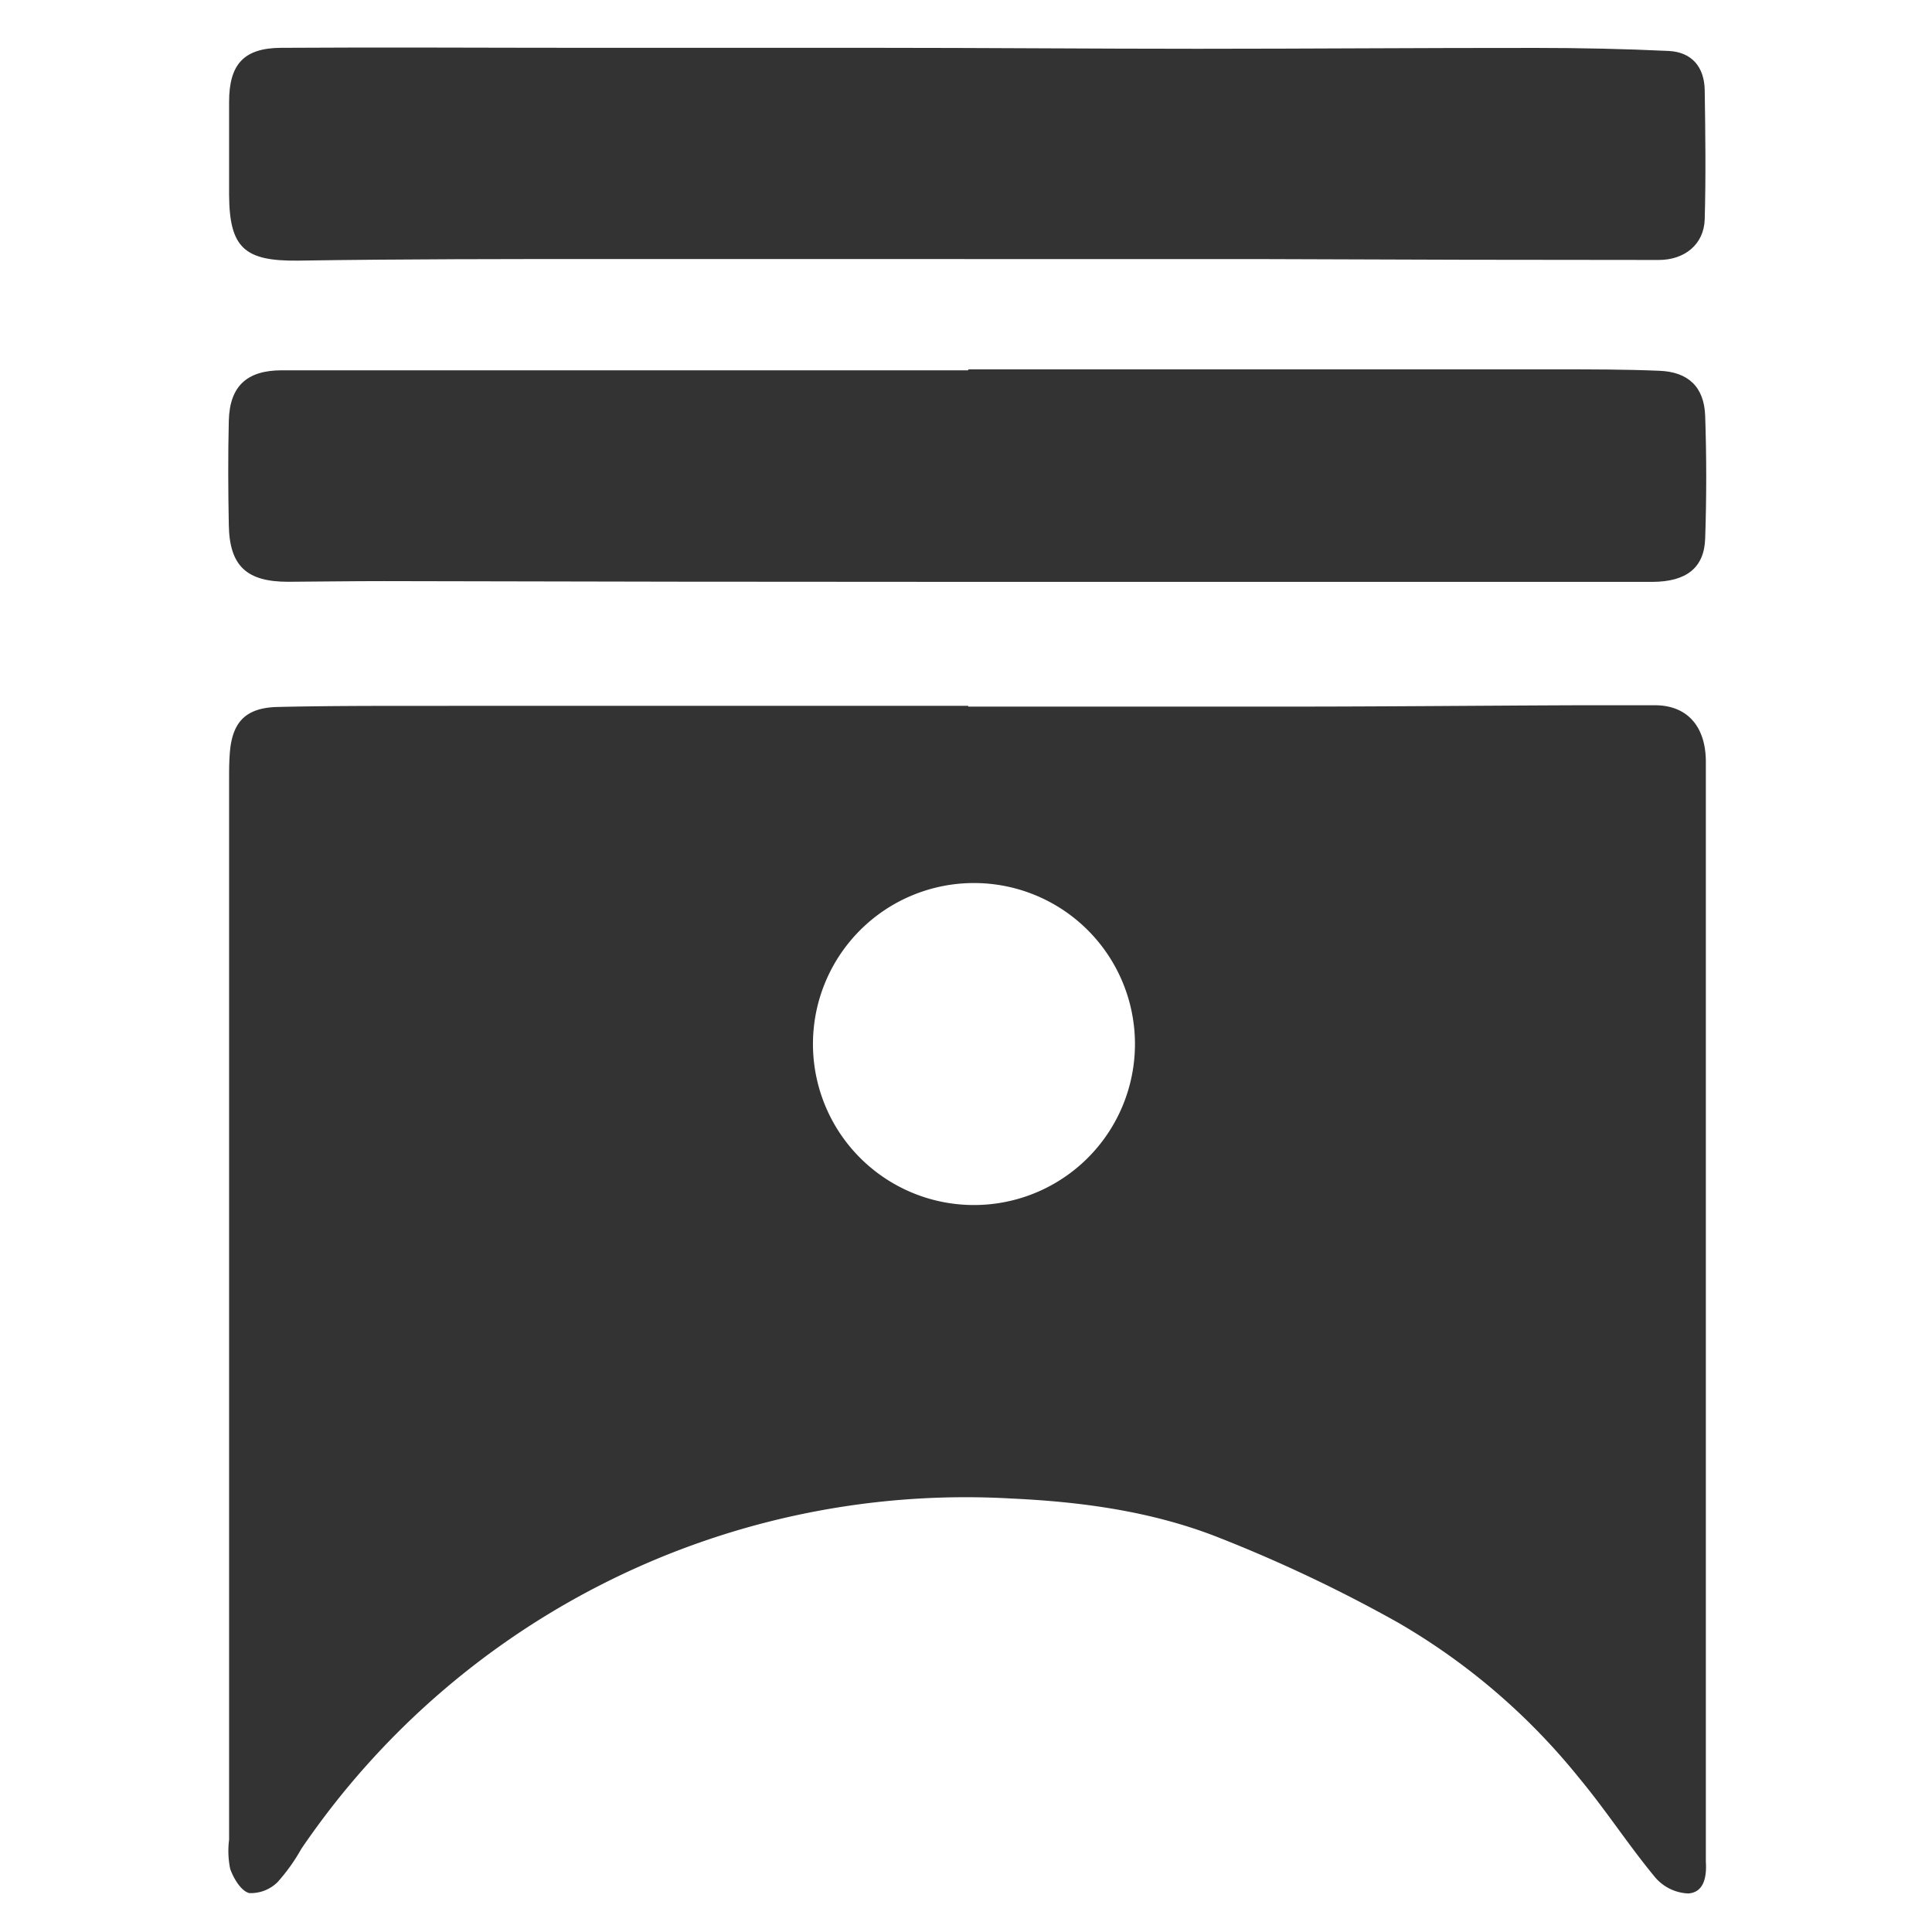
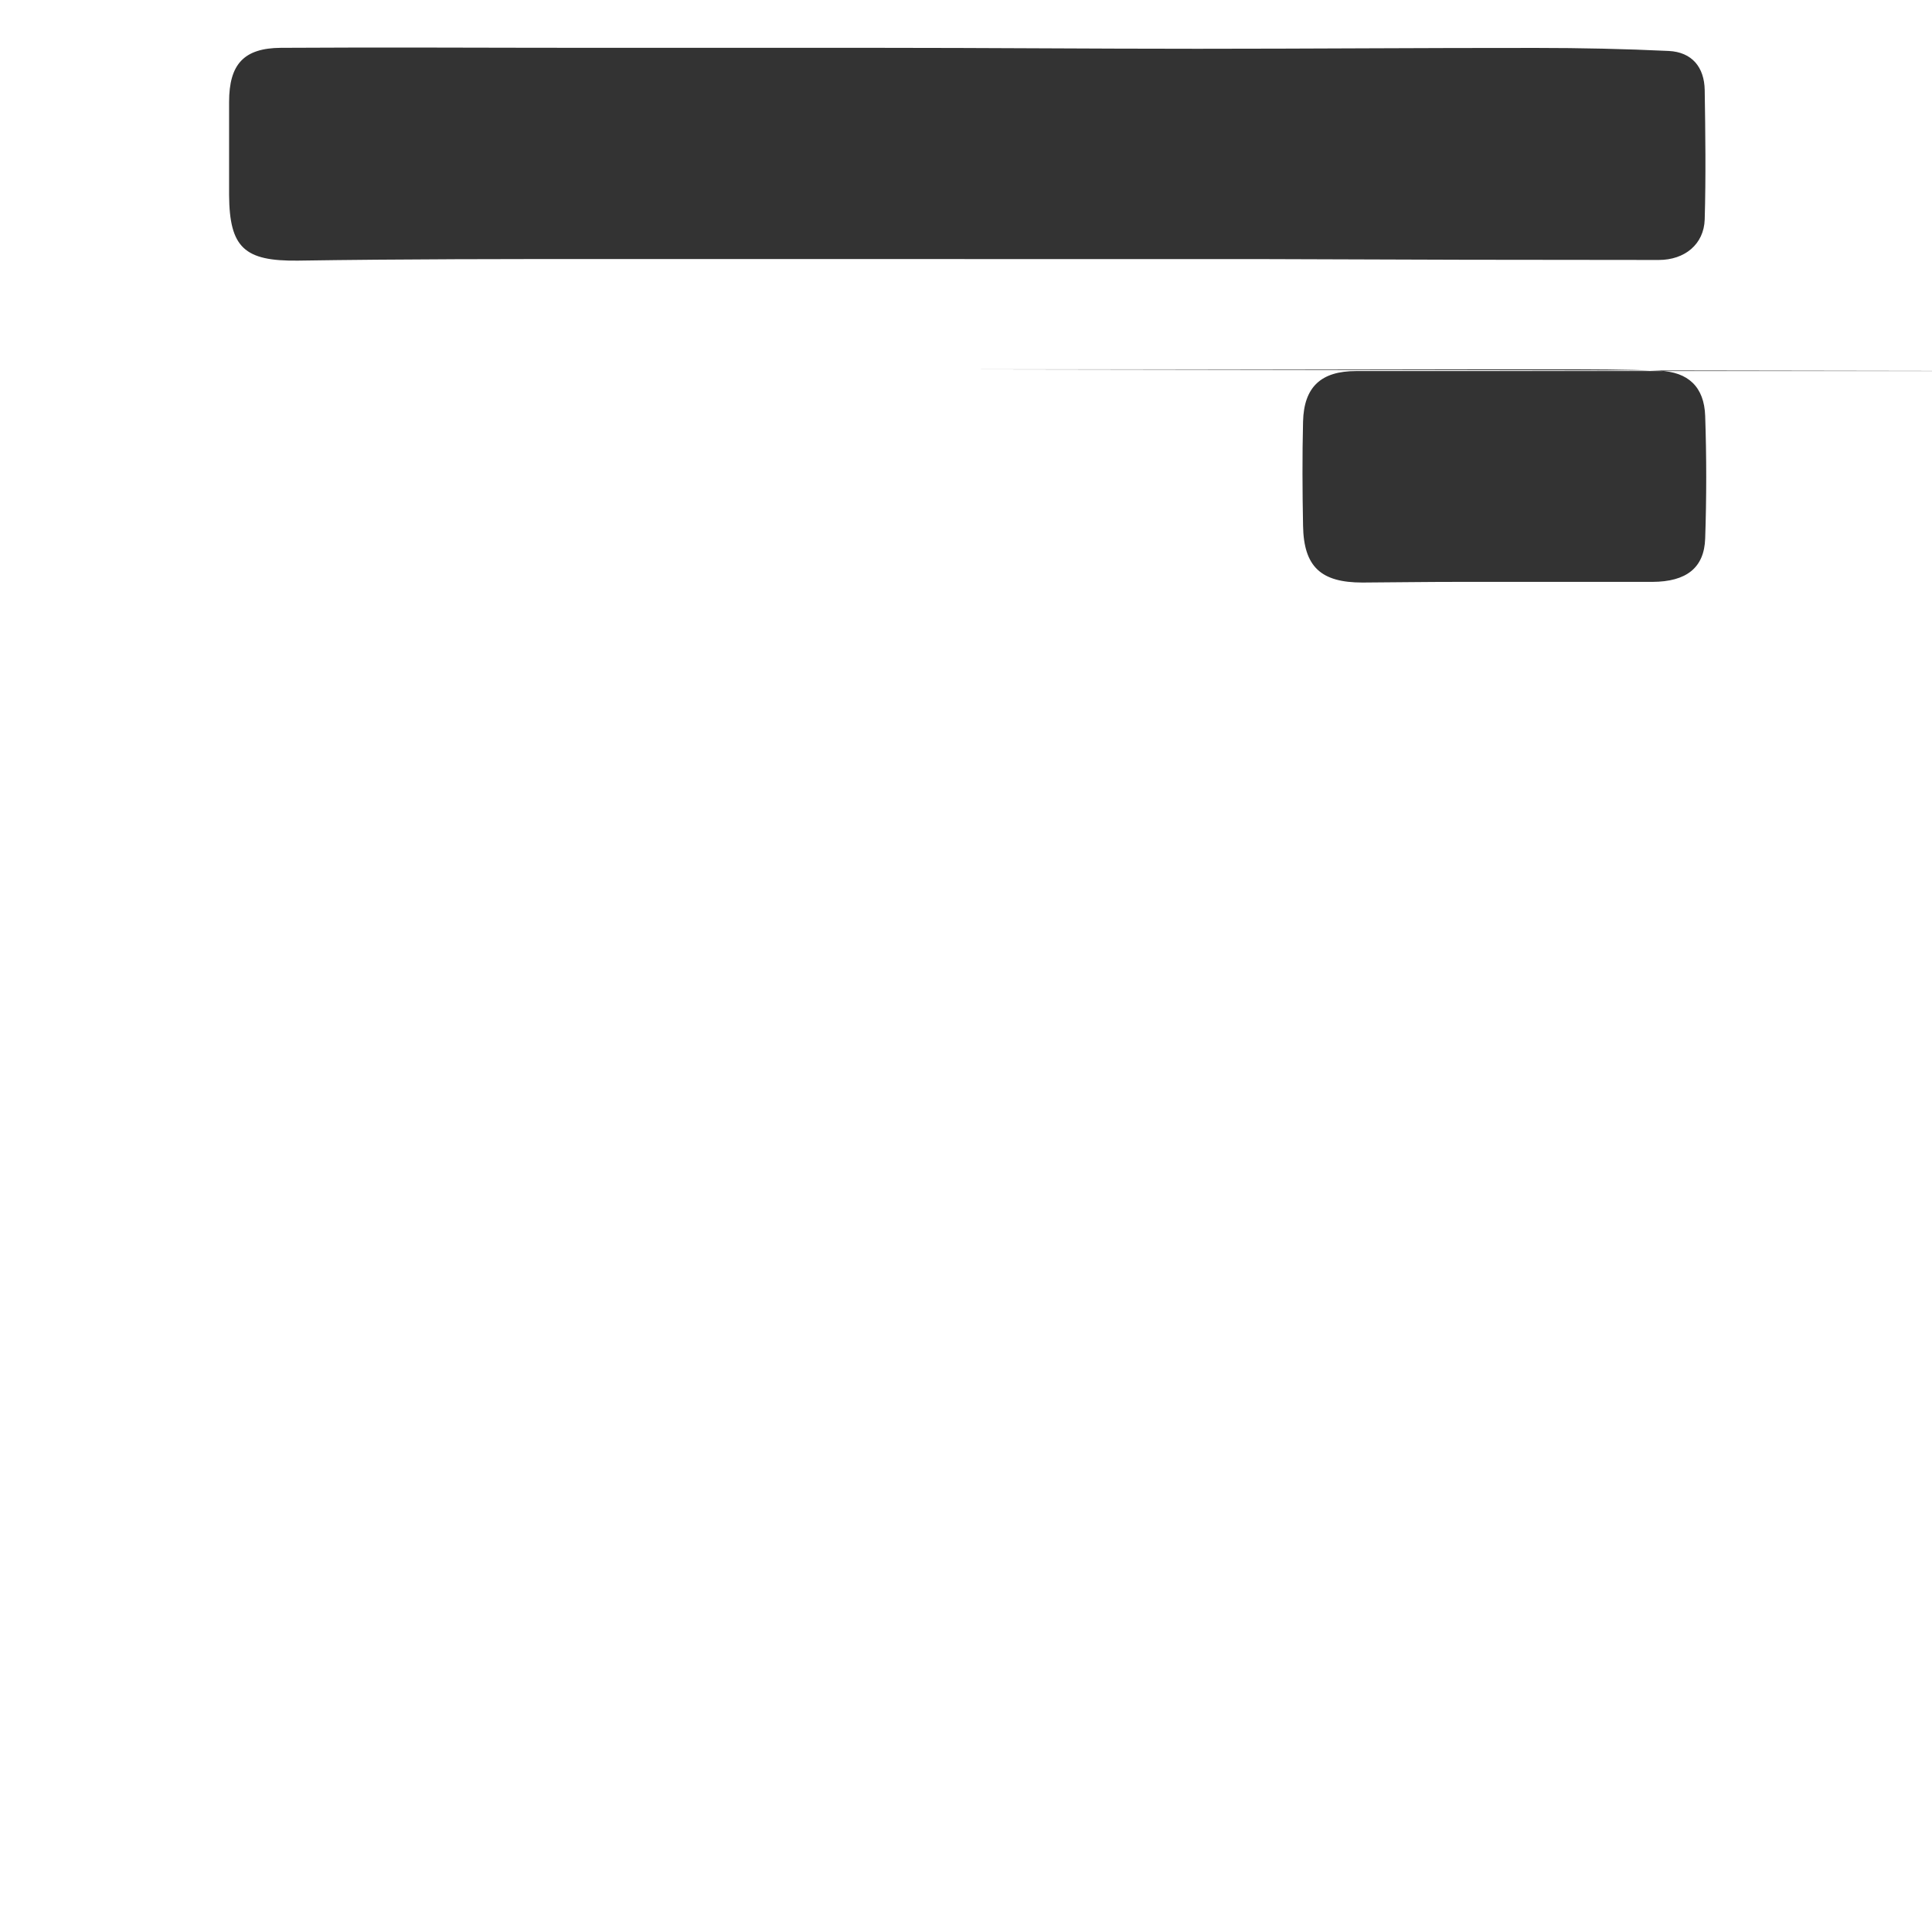
<svg xmlns="http://www.w3.org/2000/svg" id="Слой_1" data-name="Слой 1" viewBox="0 0 204 204">
  <defs>
    <style>.cls-1{fill:#333;}</style>
  </defs>
  <title>2Монтажная область 1new</title>
-   <path class="cls-1" d="M102.26,74.61q16.8,0,33.6,0c10.08,0,20.17-.1,30.25-.14,2.94,0,5.88,0,8.82,0,3.24.08,5.17,2.23,5.19,5.93,0,9.36,0,18.72,0,28.08v87.36c0,.24,0,.48,0,.72.1,1.55-.16,3.25-1.85,3.37a4.85,4.85,0,0,1-3.51-1.71c-2.8-3.38-5.19-7.08-8-10.46a68.74,68.74,0,0,0-19.16-16.44,154,154,0,0,0-19.22-9.09c-6.87-2.66-14.21-3.66-21.57-4a84.83,84.83,0,0,0-75,37,19.42,19.42,0,0,1-2.5,3.5,4,4,0,0,1-3,1.16c-.86-.23-1.64-1.54-2-2.54a9.31,9.31,0,0,1-.12-3.09V82.38c0-.88,0-1.76.06-2.63.2-3.44,1.61-5,5-5.1,6.44-.15,12.88-.11,19.32-.12q15.14,0,30.27,0h23.37Zm.5,18.63a17,17,0,1,0,17.08,16.86A17,17,0,0,0,102.76,93.24Z" />
  <path class="cls-1" d="M101.86,27.35q-18.56,0-37.12,0c-11.11,0-22.21,0-33.31.17-5.61.06-7.2-1.35-7.24-6.92,0-3.28,0-6.56,0-9.83,0-4,1.57-5.69,5.46-5.72,10.88-.07,21.77,0,32.65,0,10.18,0,20.35,0,30.53,0,11.2,0,22.4.1,33.6.1,11.92,0,23.85-.1,35.77-.09,4.68,0,9.36.1,14,.32,2.46.12,3.76,1.72,3.8,4.13.07,4.55.13,9.11,0,13.66-.08,2.62-2.11,4.28-4.85,4.28q-20.59,0-41.18-.09c-10.71,0-21.42,0-32.13,0Z" />
-   <path class="cls-1" d="M102.27,39q31.08,0,62.16,0c3.59,0,7.18,0,10.77.15,3.05.11,4.75,1.7,4.85,4.77q.22,6.47,0,12.94c-.1,3.11-2,4.56-5.55,4.58-6.86,0-13.72,0-20.59,0q-25.71,0-51.43,0-31,0-62-.08c-3.35,0-6.7.05-10.05.07-4.38,0-6.2-1.66-6.27-6-.07-3.67-.09-7.35,0-11s1.9-5.33,5.6-5.33l49.26,0h23.19Z" />
+   <path class="cls-1" d="M102.27,39q31.08,0,62.16,0c3.59,0,7.18,0,10.77.15,3.05.11,4.75,1.7,4.85,4.77q.22,6.47,0,12.94c-.1,3.11-2,4.56-5.55,4.58-6.86,0-13.72,0-20.59,0c-3.35,0-6.7.05-10.05.07-4.38,0-6.2-1.66-6.27-6-.07-3.67-.09-7.35,0-11s1.9-5.33,5.6-5.33l49.26,0h23.19Z" />
</svg>